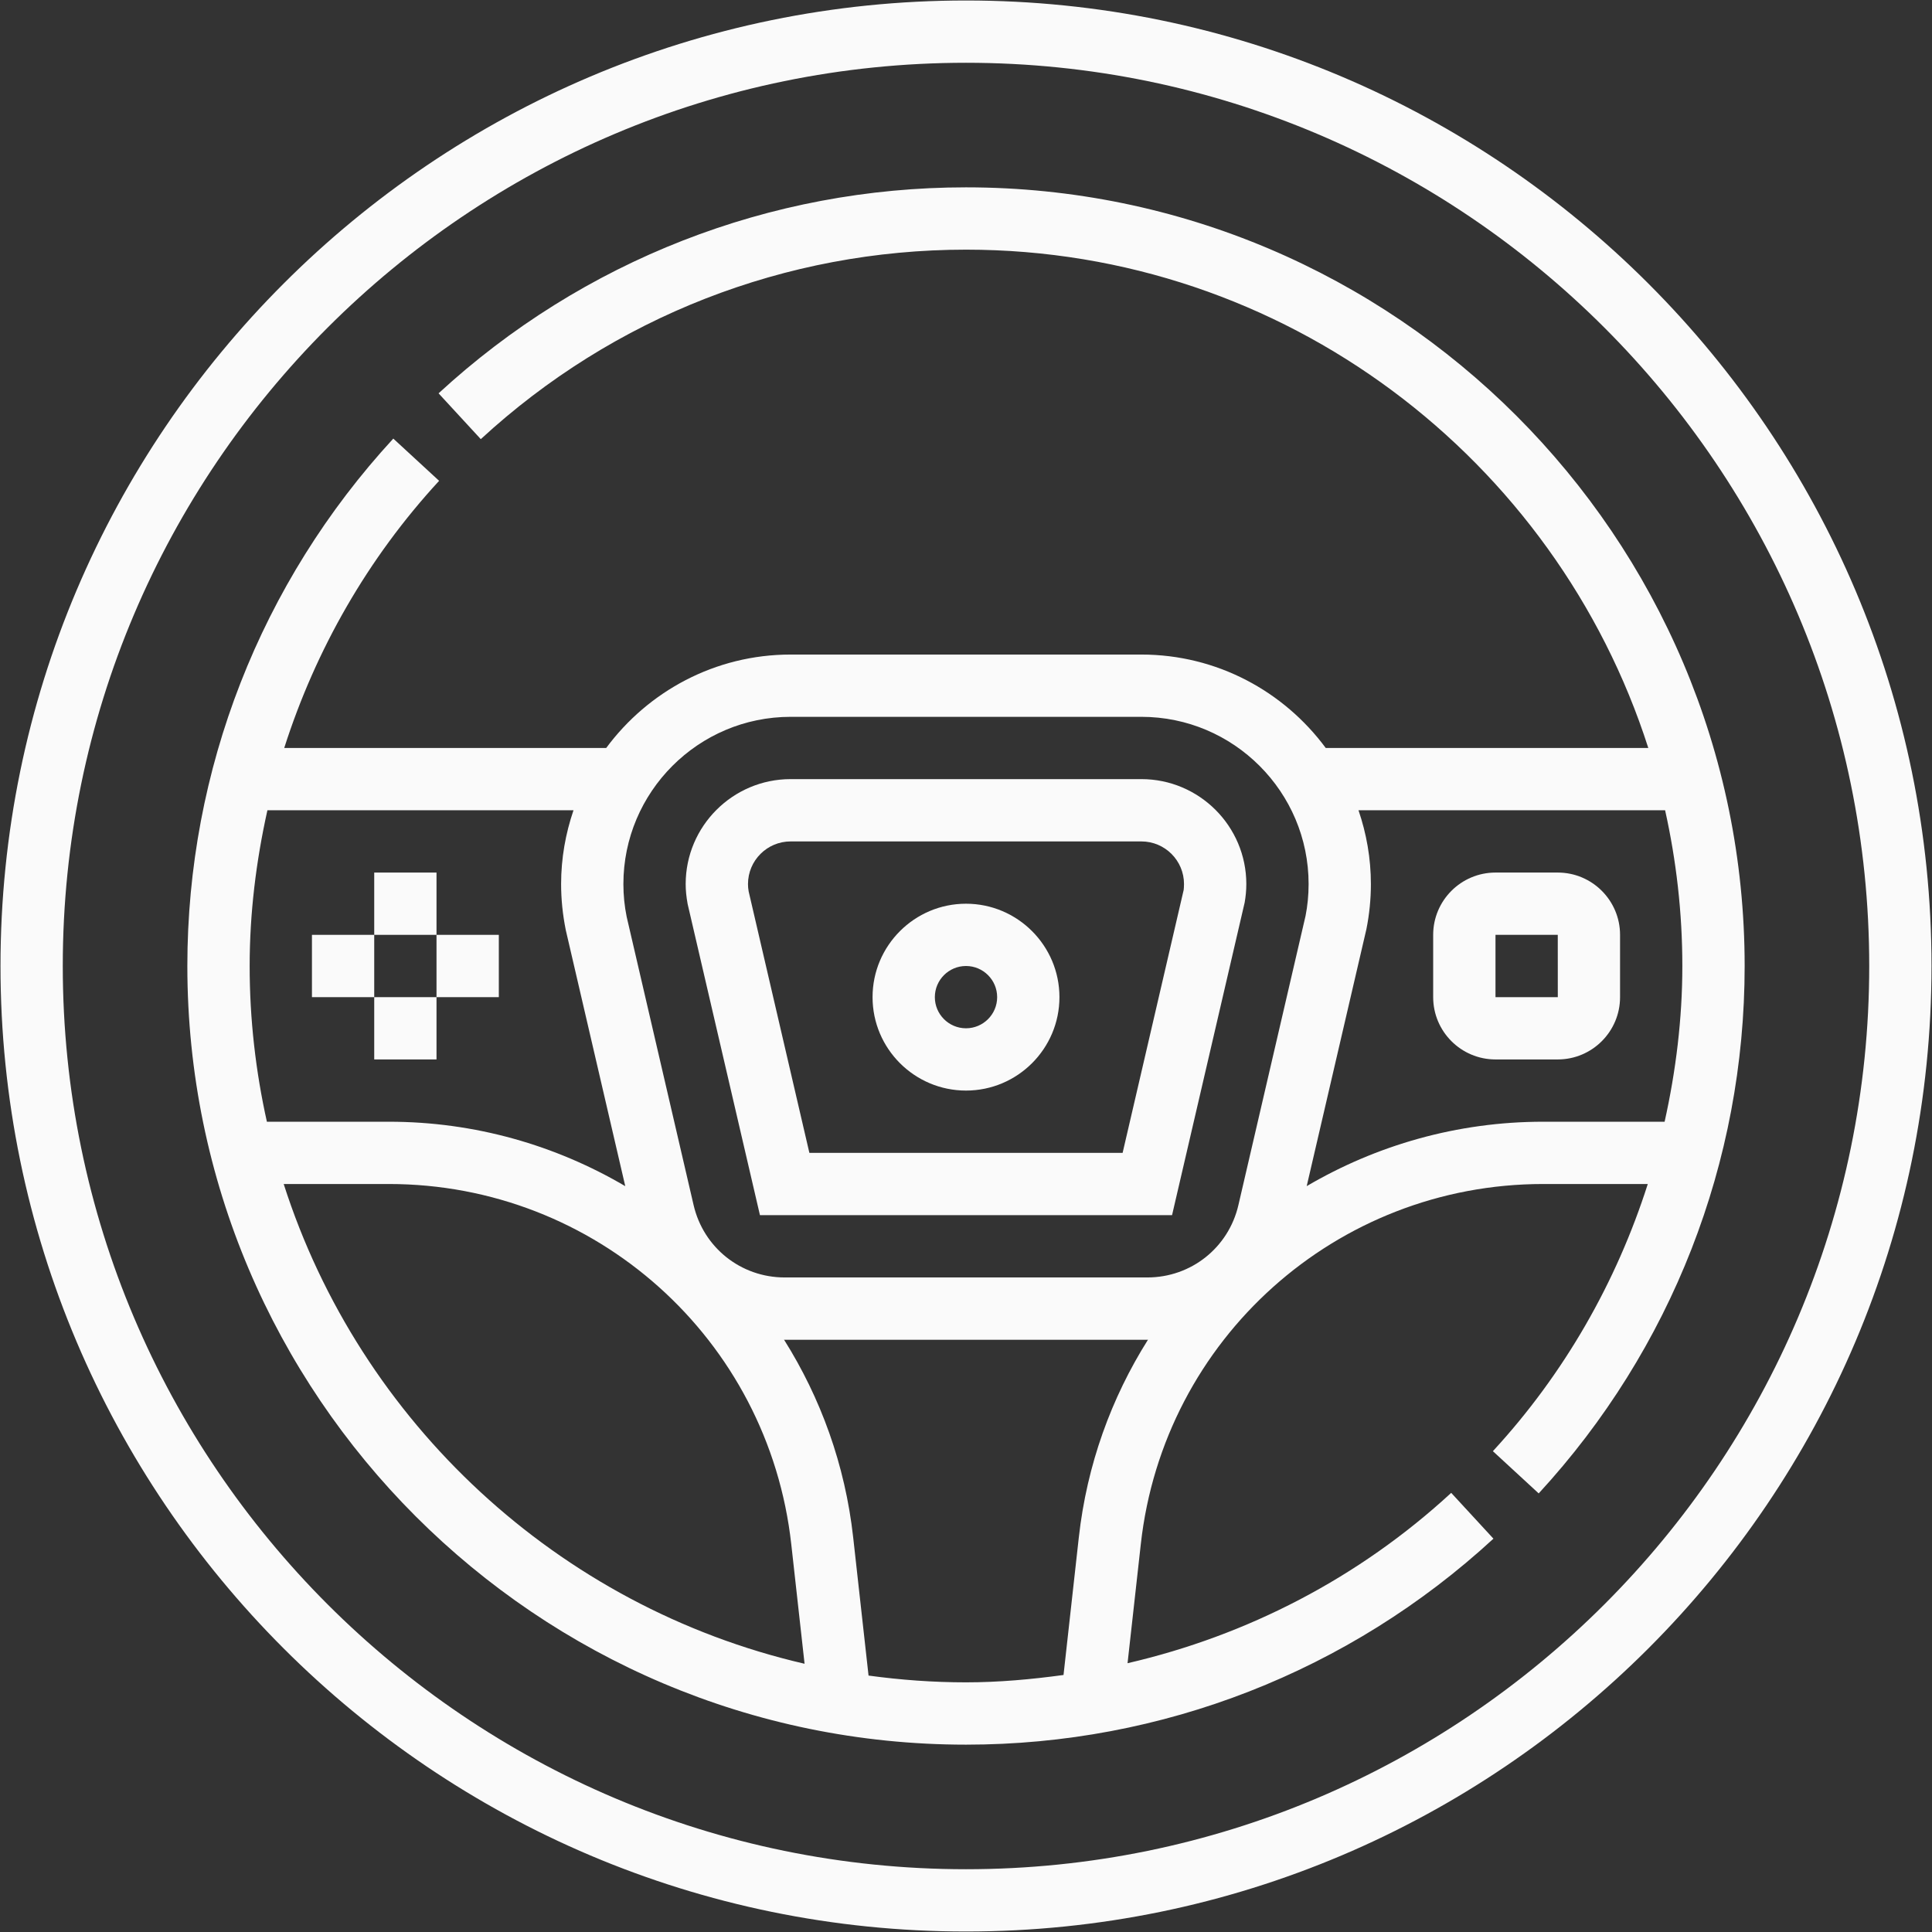
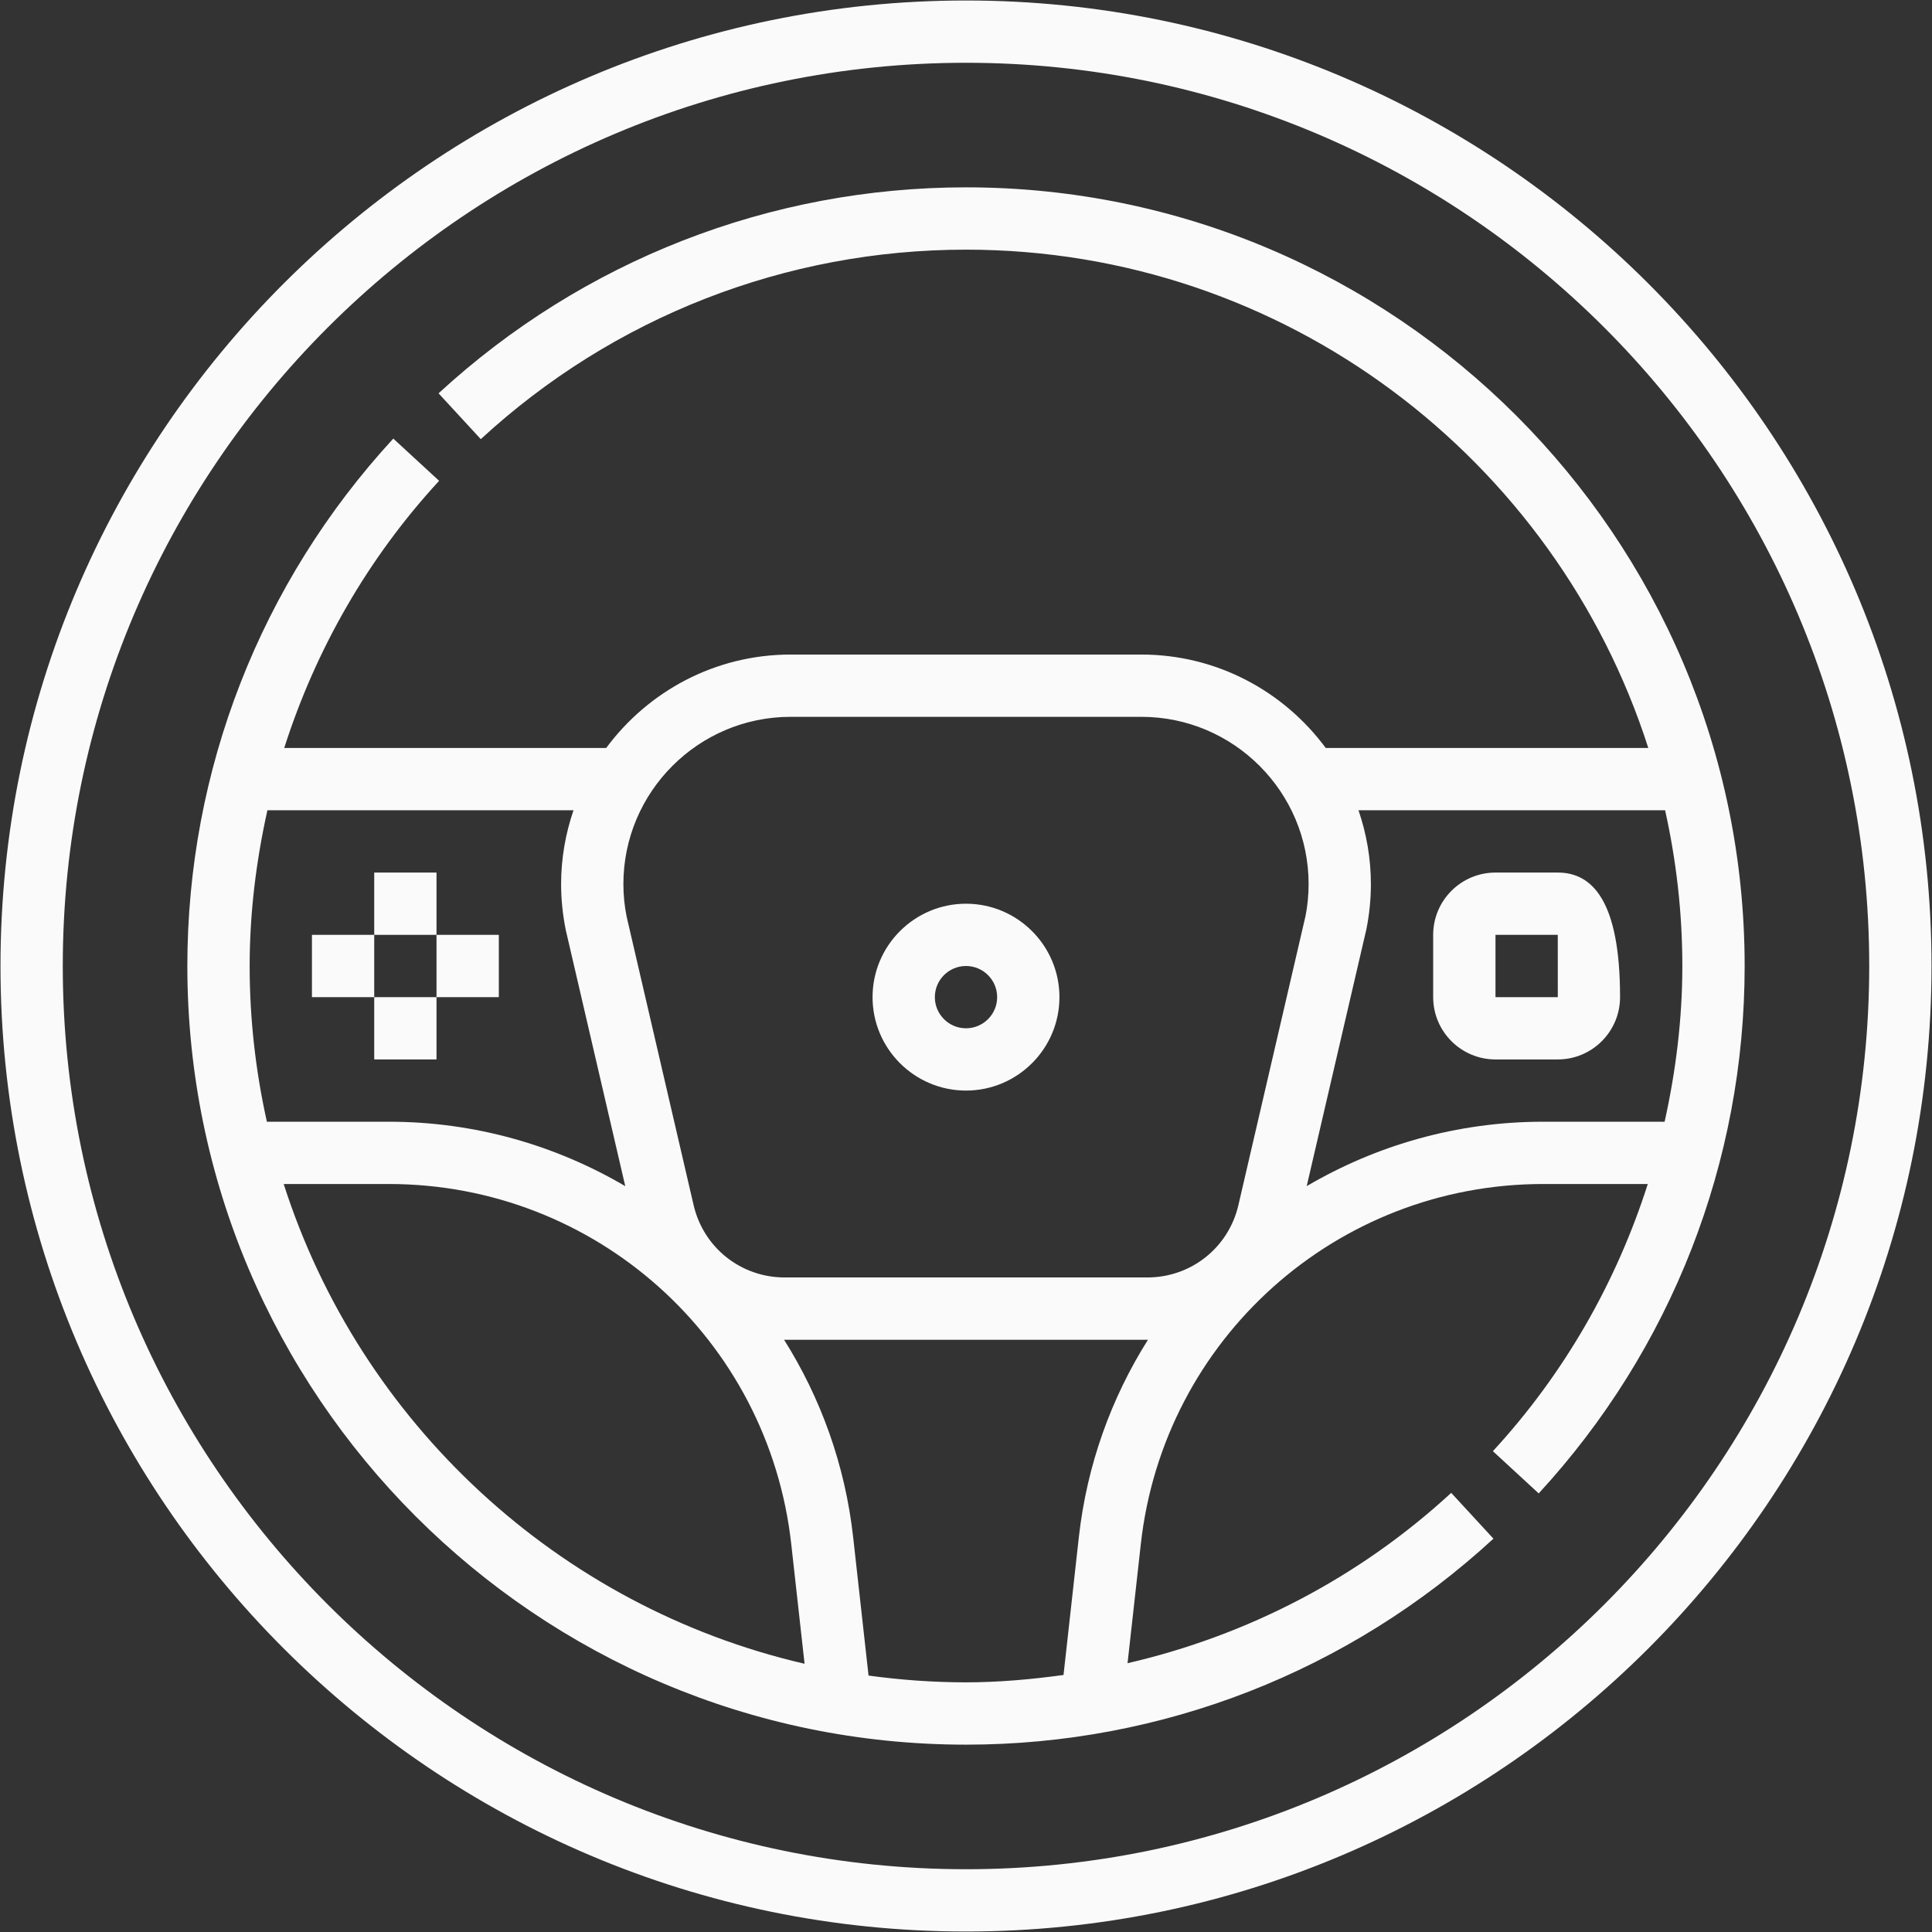
<svg xmlns="http://www.w3.org/2000/svg" width="63" height="63" viewBox="0 0 63 63" fill="none">
  <rect x="0" y="0" width="63" height="63" fill="#333333" stroke="none" />
  <path d="M31.5 0.016C14.139 0.016 0.016 14.14 0.016 31.5C0.016 48.86 14.139 62.984 31.5 62.984C48.861 62.984 62.984 48.86 62.984 31.5C62.984 14.14 48.861 0.016 31.5 0.016ZM31.5 60.953C15.26 60.953 2.047 47.741 2.047 31.5C2.047 15.259 15.26 2.047 31.5 2.047C47.74 2.047 60.953 15.259 60.953 31.5C60.953 47.741 47.74 60.953 31.5 60.953Z" fill="#FAFAFA" />
-   <path d="M24.781 39.625H38.219L40.587 29.43C40.621 29.235 40.641 29.032 40.641 28.828C40.641 26.941 39.105 25.406 37.219 25.406H25.781C23.895 25.406 22.359 26.941 22.359 28.828C22.359 29.032 22.379 29.235 22.423 29.479L24.781 39.625ZM25.781 27.438H37.219C37.986 27.438 38.609 28.061 38.609 28.828C38.609 28.909 38.602 28.99 38.598 29.02L36.607 37.594H26.393L24.413 29.069C24.398 28.99 24.391 28.909 24.391 28.828C24.391 28.061 25.014 27.438 25.781 27.438Z" fill="#FAFAFA" />
-   <path d="M50.797 28.453H48.766C47.645 28.453 46.734 29.364 46.734 30.484V32.516C46.734 33.636 47.645 34.547 48.766 34.547H50.797C51.917 34.547 52.828 33.636 52.828 32.516V30.484C52.828 29.364 51.917 28.453 50.797 28.453ZM48.766 32.516V30.484H50.797L50.798 32.516H48.766Z" fill="#FAFAFA" />
+   <path d="M50.797 28.453H48.766C47.645 28.453 46.734 29.364 46.734 30.484V32.516C46.734 33.636 47.645 34.547 48.766 34.547H50.797C51.917 34.547 52.828 33.636 52.828 32.516C52.828 29.364 51.917 28.453 50.797 28.453ZM48.766 32.516V30.484H50.797L50.798 32.516H48.766Z" fill="#FAFAFA" />
  <path d="M14.234 28.453H12.203V30.484H14.234V28.453Z" fill="#FAFAFA" />
  <path d="M14.234 32.516H12.203V34.547H14.234V32.516Z" fill="#FAFAFA" />
  <path d="M16.266 30.484H14.234V32.516H16.266V30.484Z" fill="#FAFAFA" />
  <path d="M12.203 30.484H10.172V32.516H12.203V30.484Z" fill="#FAFAFA" />
  <path d="M31.5 35.562C33.18 35.562 34.547 34.196 34.547 32.516C34.547 30.836 33.18 29.469 31.5 29.469C29.82 29.469 28.453 30.836 28.453 32.516C28.453 34.196 29.82 35.562 31.5 35.562ZM31.5 31.5C32.061 31.5 32.516 31.956 32.516 32.516C32.516 33.075 32.061 33.531 31.5 33.531C30.939 33.531 30.484 33.075 30.484 32.516C30.484 31.956 30.939 31.5 31.5 31.5Z" fill="#FAFAFA" />
  <path d="M31.5 6.109C25.11 6.109 19.002 8.495 14.301 12.826L15.678 14.32C20.002 10.335 25.62 8.141 31.5 8.141C41.902 8.141 50.735 14.977 53.749 24.391H43.231C41.867 22.546 39.683 21.344 37.218 21.344H25.781C23.316 21.344 21.133 22.546 19.767 24.391H9.268C10.293 21.184 11.99 18.206 14.319 15.679L12.825 14.302C8.495 19.003 6.109 25.11 6.109 31.5C6.109 45.5 17.5 56.891 31.5 56.891C37.89 56.891 43.998 54.505 48.699 50.174L47.322 48.68C44.316 51.45 40.678 53.331 36.768 54.235L37.2 50.354C37.942 43.659 43.583 38.609 50.319 38.609H53.732C52.707 41.816 51.01 44.794 48.681 47.321L50.175 48.698C54.505 43.997 56.891 37.89 56.891 31.5C56.891 17.5 45.5 6.109 31.5 6.109ZM25.781 23.375H37.219C40.226 23.375 42.672 25.822 42.672 28.828C42.672 29.188 42.636 29.547 42.572 29.867L40.382 39.299C40.06 40.686 38.839 41.656 37.413 41.656H25.587C24.162 41.656 22.941 40.686 22.618 39.299L20.435 29.896C20.364 29.548 20.328 29.188 20.328 28.828C20.328 25.822 22.774 23.375 25.781 23.375ZM18.701 26.422C18.443 27.178 18.297 27.986 18.297 28.828C18.297 29.323 18.347 29.817 18.449 30.327L20.389 38.679C18.12 37.346 15.486 36.578 12.681 36.578H8.703C8.339 34.942 8.141 33.244 8.141 31.5C8.141 29.774 8.352 28.076 8.72 26.422H18.701ZM9.251 38.609H12.681C19.417 38.609 25.059 43.659 25.802 50.354L26.236 54.253C18.2 52.395 11.741 46.385 9.251 38.609ZM35.179 50.131L34.68 54.619C33.631 54.762 32.572 54.859 31.5 54.859C30.421 54.859 29.362 54.78 28.322 54.638L27.821 50.131C27.558 47.766 26.761 45.583 25.566 43.685C25.573 43.685 25.58 43.688 25.587 43.688H37.414C37.421 43.688 37.428 43.685 37.435 43.685C36.239 45.582 35.442 47.765 35.179 50.131ZM50.319 36.578C47.514 36.578 44.88 37.346 42.61 38.678L44.557 30.297C44.653 29.817 44.703 29.323 44.703 28.828C44.703 27.985 44.557 27.178 44.299 26.422H54.297C54.661 28.058 54.859 29.756 54.859 31.5C54.859 33.225 54.648 34.924 54.281 36.578H50.319Z" fill="#FAFAFA" />
</svg>